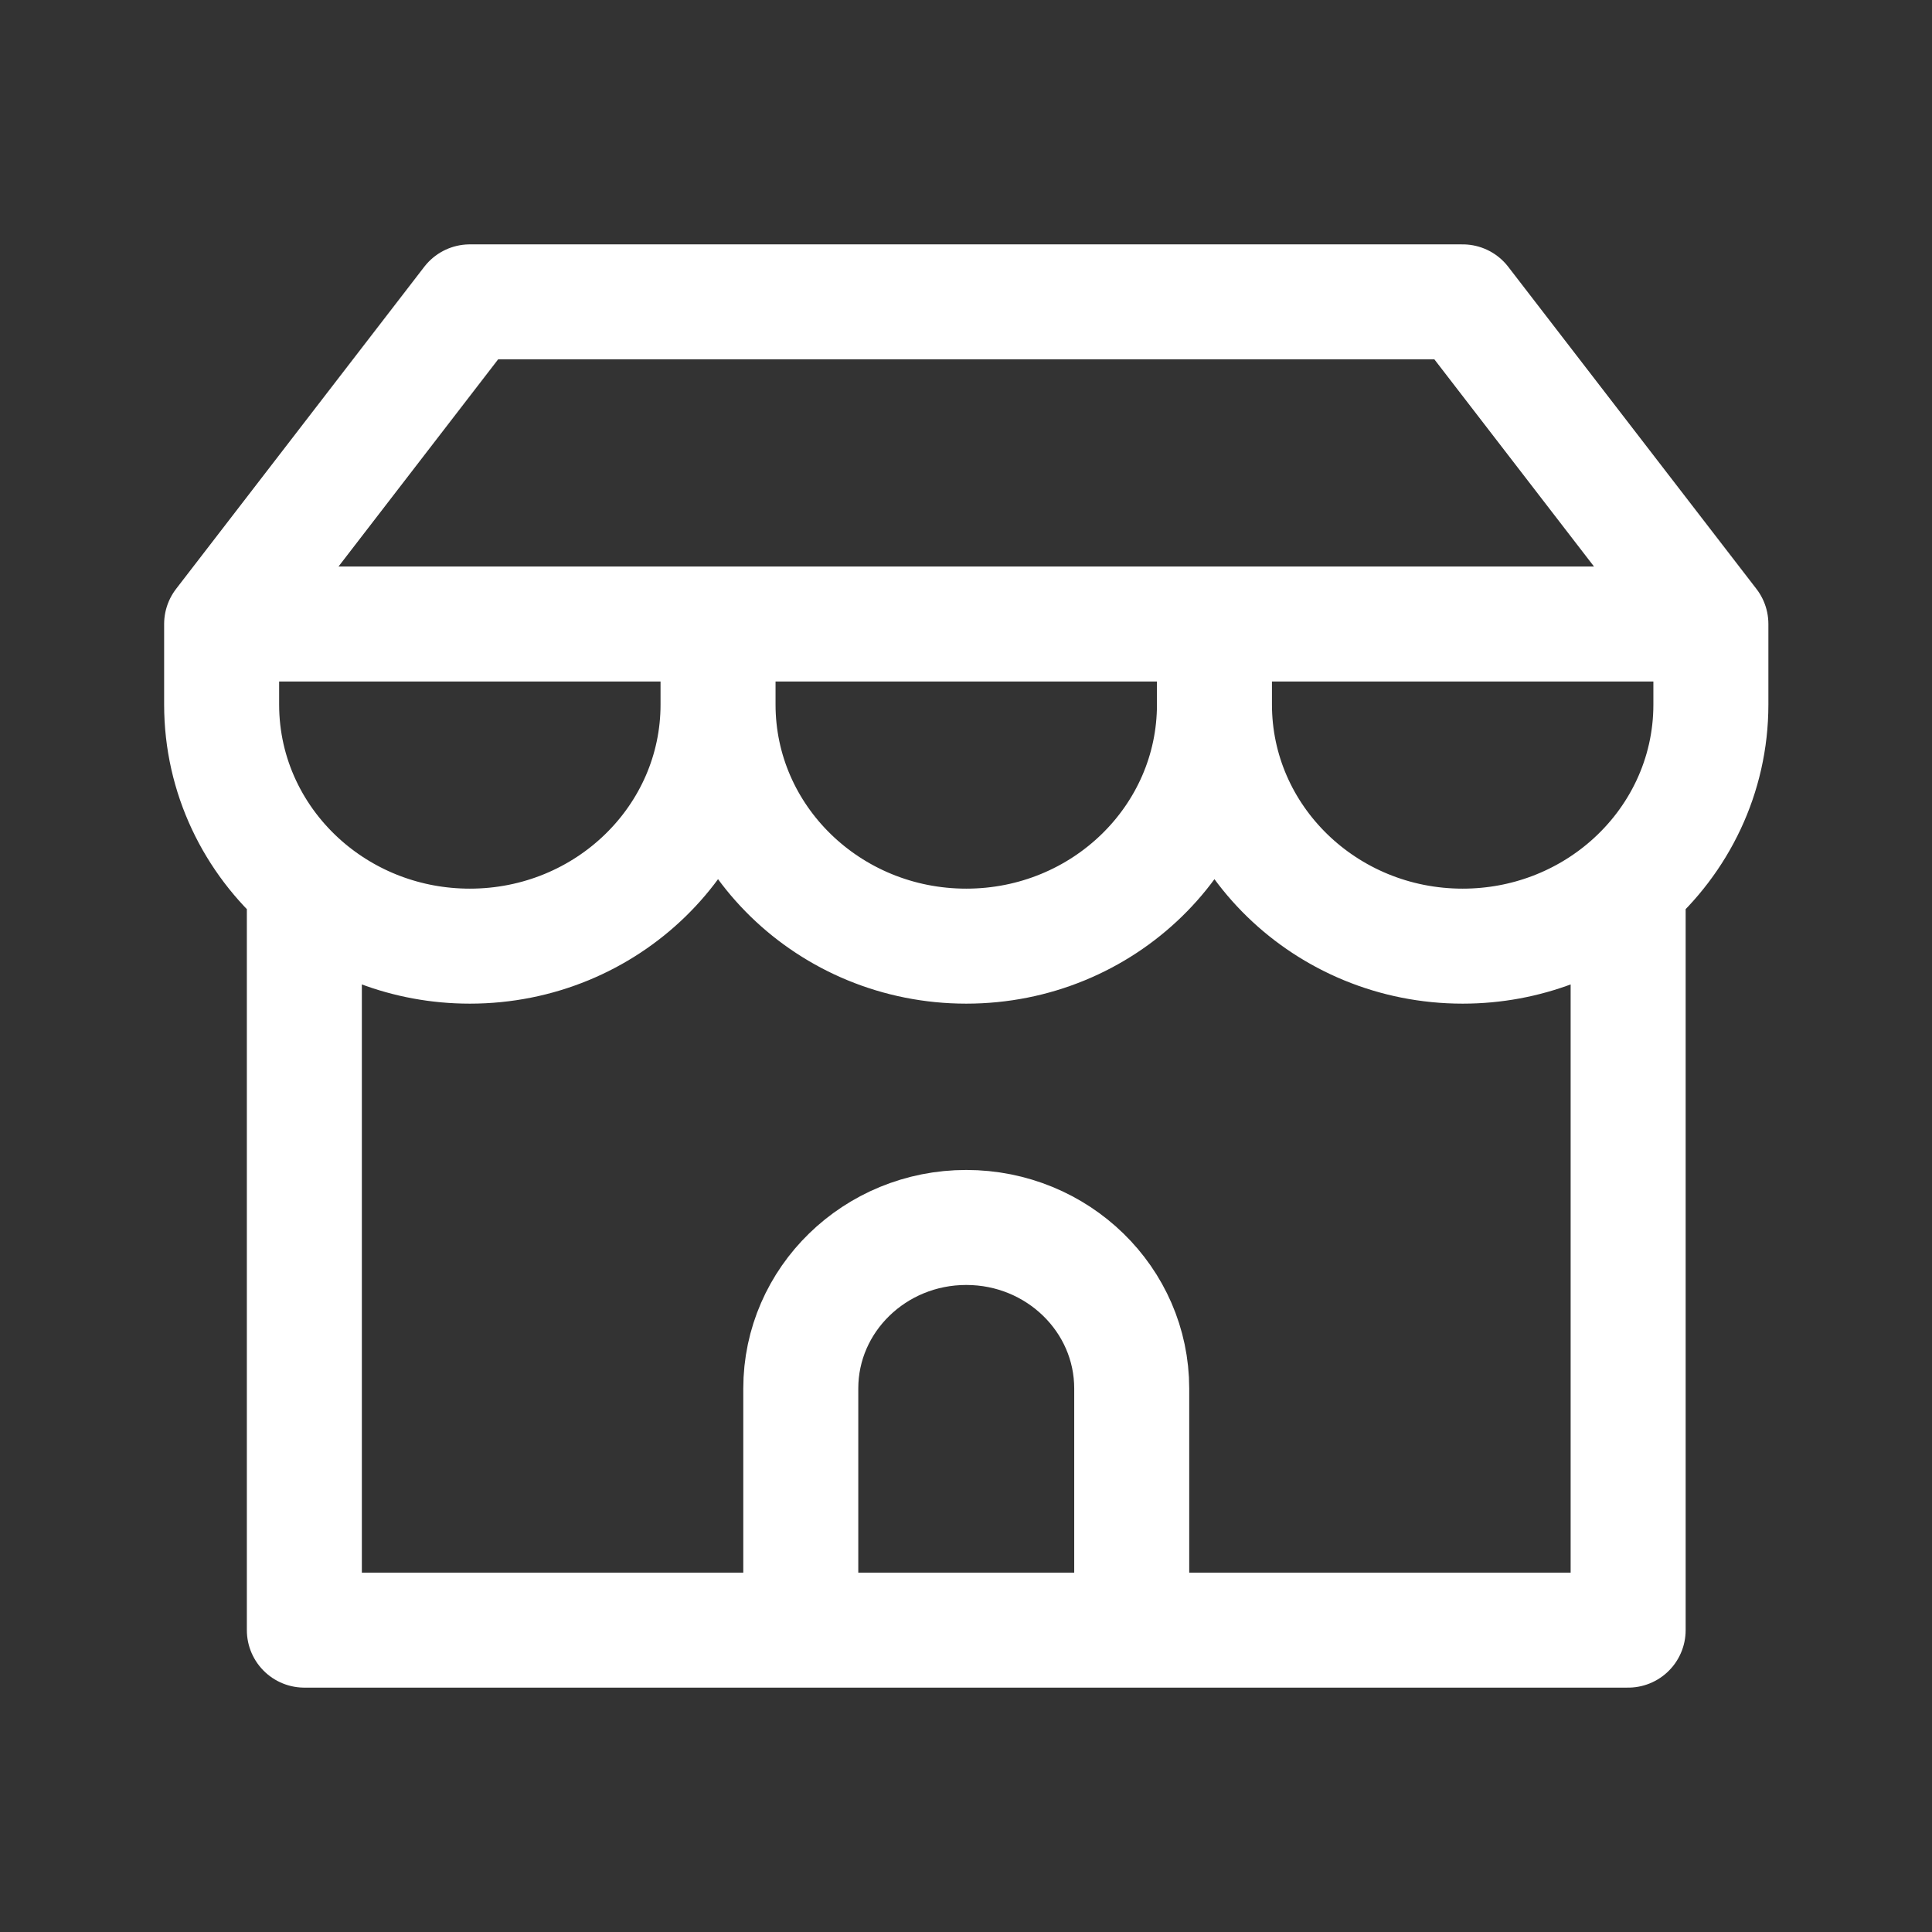
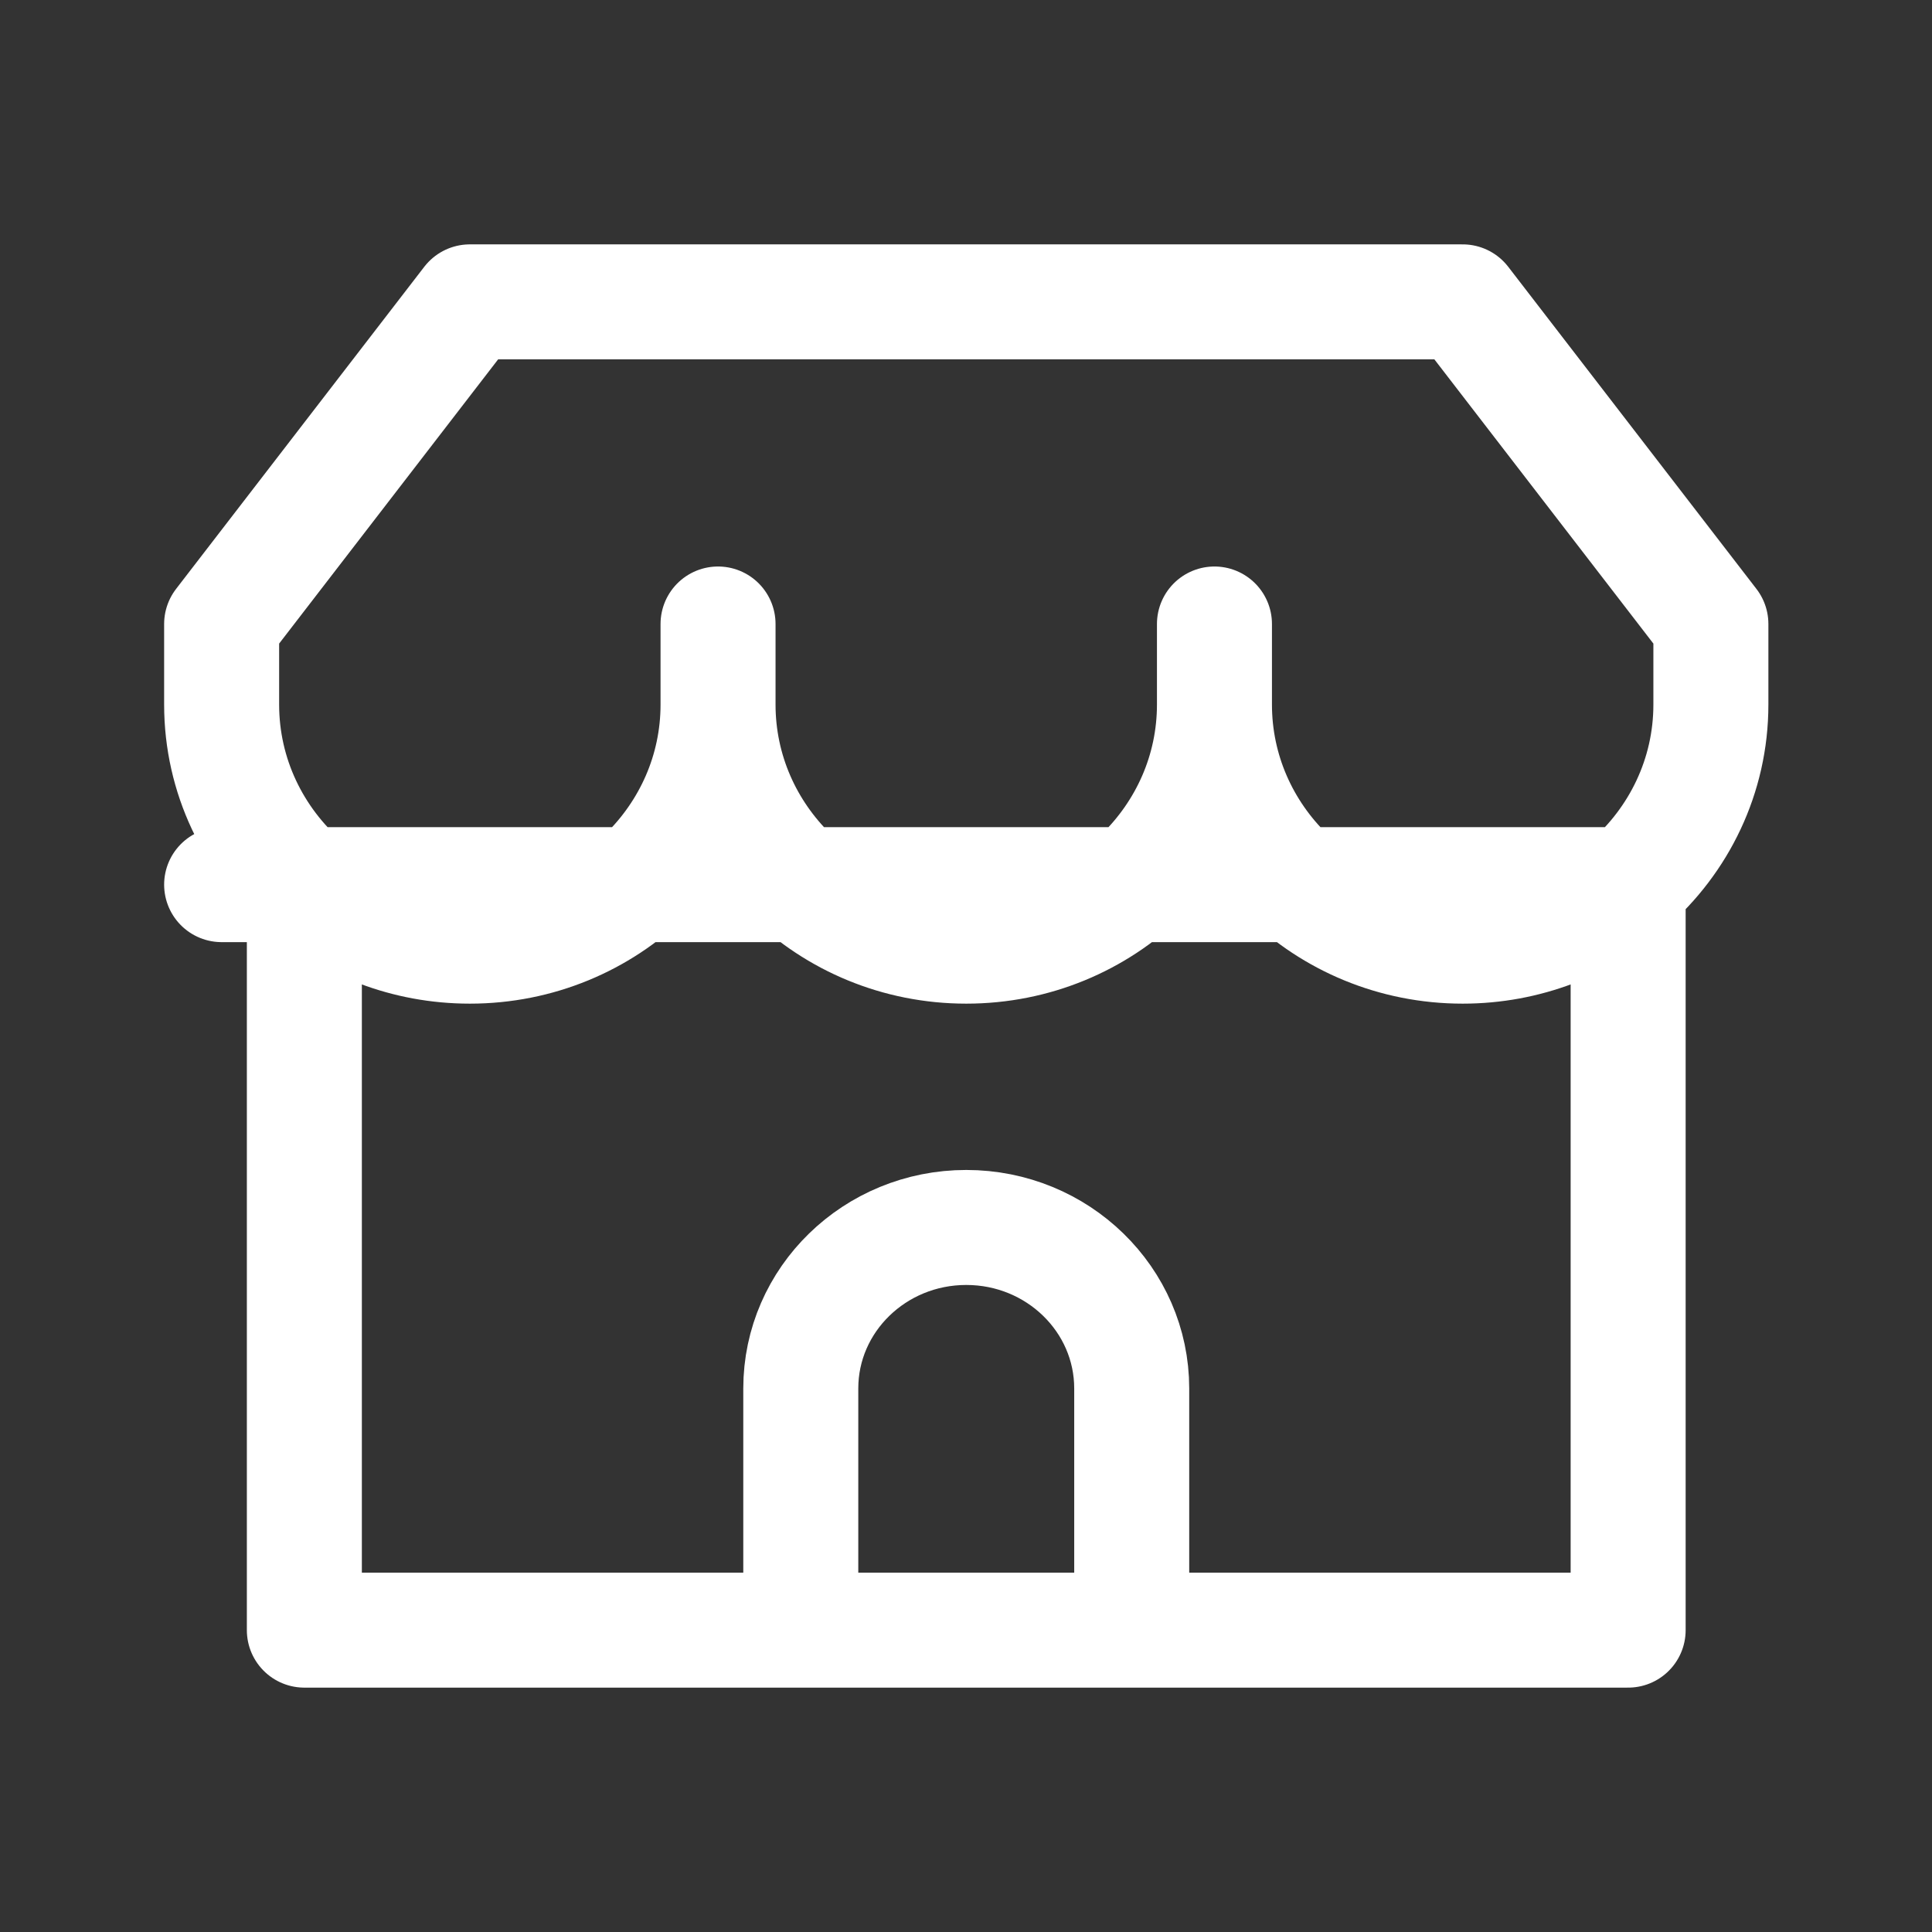
<svg xmlns="http://www.w3.org/2000/svg" width="120" height="120" viewBox="0 0 120 120" fill="none">
  <rect x="0" y="0" width="120" height="120" fill="#333333" stroke="none" />
-   <path d="M106.266 38.758L90.849 18.75H29.182L13.766 38.758M106.266 38.758V43.761C106.266 48.205 104.281 52.198 101.127 54.946M106.266 38.758H13.766M13.766 38.758V43.761C13.766 48.205 15.751 52.198 18.904 54.946M75.432 43.761C75.432 52.048 82.335 58.767 90.849 58.767C94.797 58.767 98.399 57.322 101.127 54.946M75.432 43.761V38.758M75.432 43.761C75.432 52.048 68.53 58.767 60.016 58.767C51.501 58.767 44.599 52.048 44.599 43.761M44.599 43.761C44.599 52.048 37.697 58.767 29.182 58.767C25.234 58.767 21.632 57.322 18.904 54.946M44.599 43.761V38.758M70.293 101.25L70.293 86.244C70.293 80.719 65.692 76.24 60.016 76.24C54.339 76.24 49.738 80.719 49.738 86.244L49.738 101.25M18.904 54.946V101.25H101.127V54.946" stroke="white" stroke-width="7.143" stroke-linecap="round" stroke-linejoin="round" />
+   <path d="M106.266 38.758L90.849 18.75H29.182L13.766 38.758M106.266 38.758V43.761C106.266 48.205 104.281 52.198 101.127 54.946H13.766M13.766 38.758V43.761C13.766 48.205 15.751 52.198 18.904 54.946M75.432 43.761C75.432 52.048 82.335 58.767 90.849 58.767C94.797 58.767 98.399 57.322 101.127 54.946M75.432 43.761V38.758M75.432 43.761C75.432 52.048 68.53 58.767 60.016 58.767C51.501 58.767 44.599 52.048 44.599 43.761M44.599 43.761C44.599 52.048 37.697 58.767 29.182 58.767C25.234 58.767 21.632 57.322 18.904 54.946M44.599 43.761V38.758M70.293 101.25L70.293 86.244C70.293 80.719 65.692 76.24 60.016 76.24C54.339 76.24 49.738 80.719 49.738 86.244L49.738 101.25M18.904 54.946V101.25H101.127V54.946" stroke="white" stroke-width="7.143" stroke-linecap="round" stroke-linejoin="round" />
</svg>